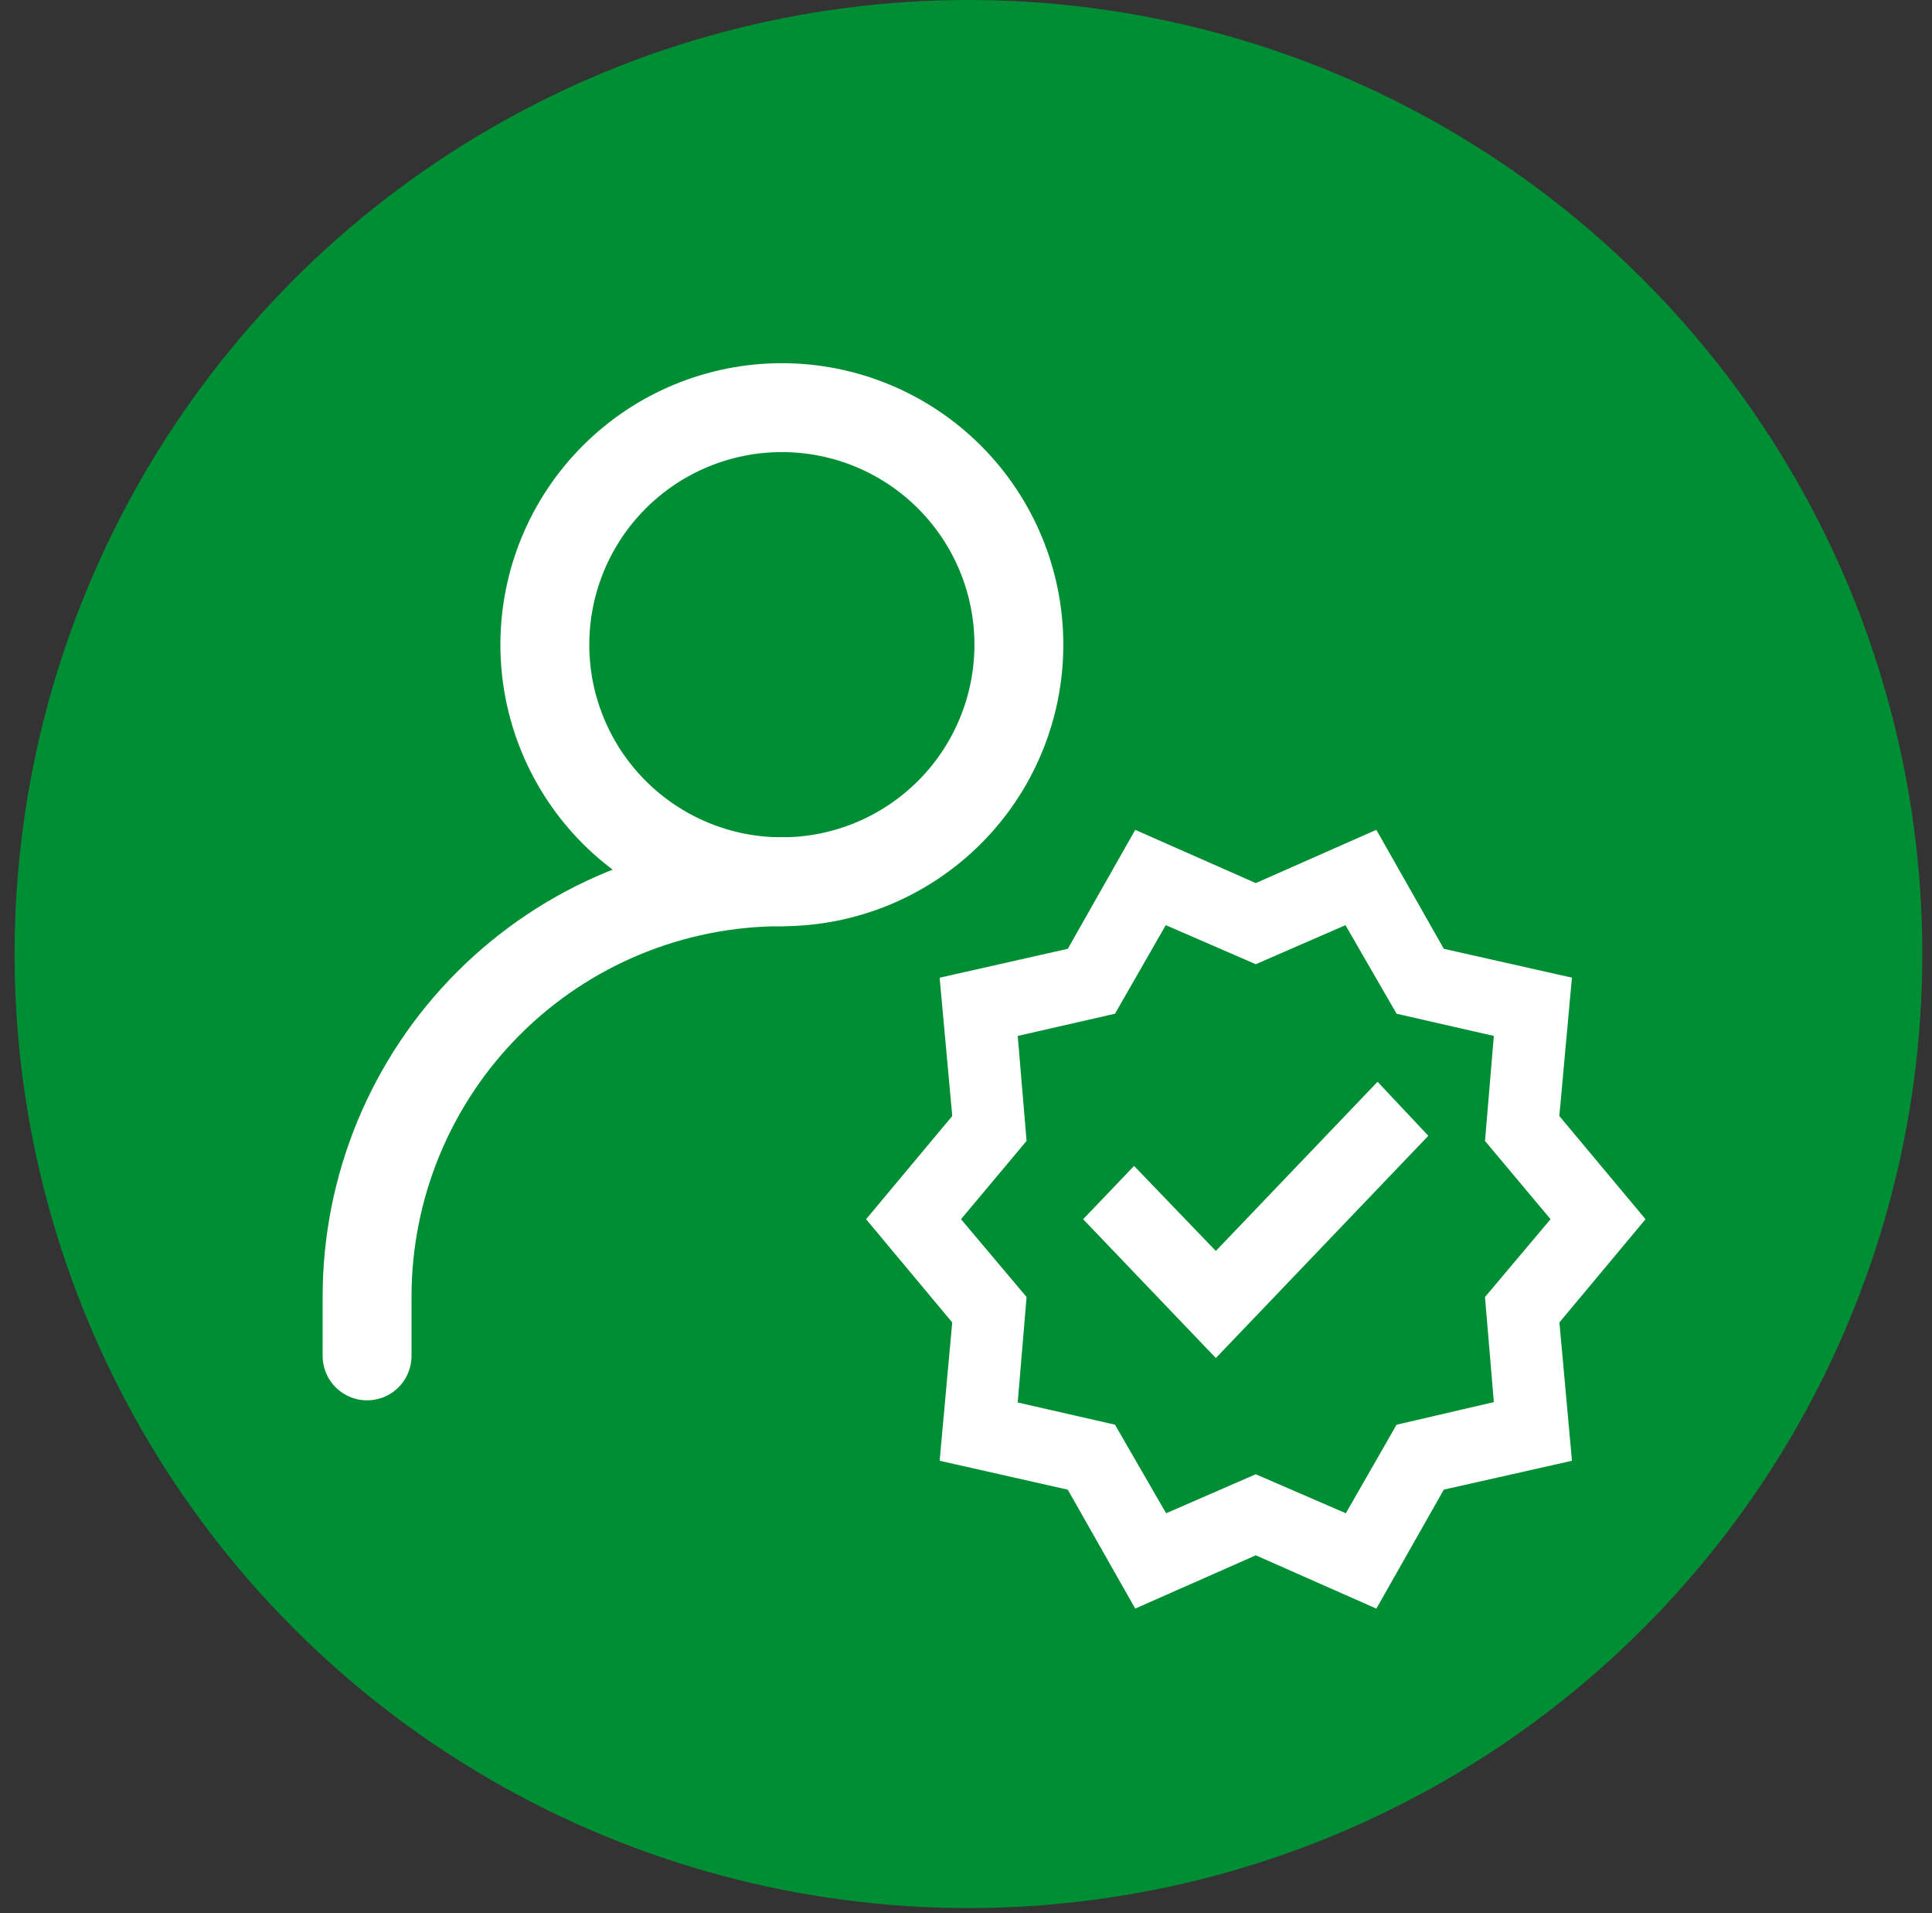
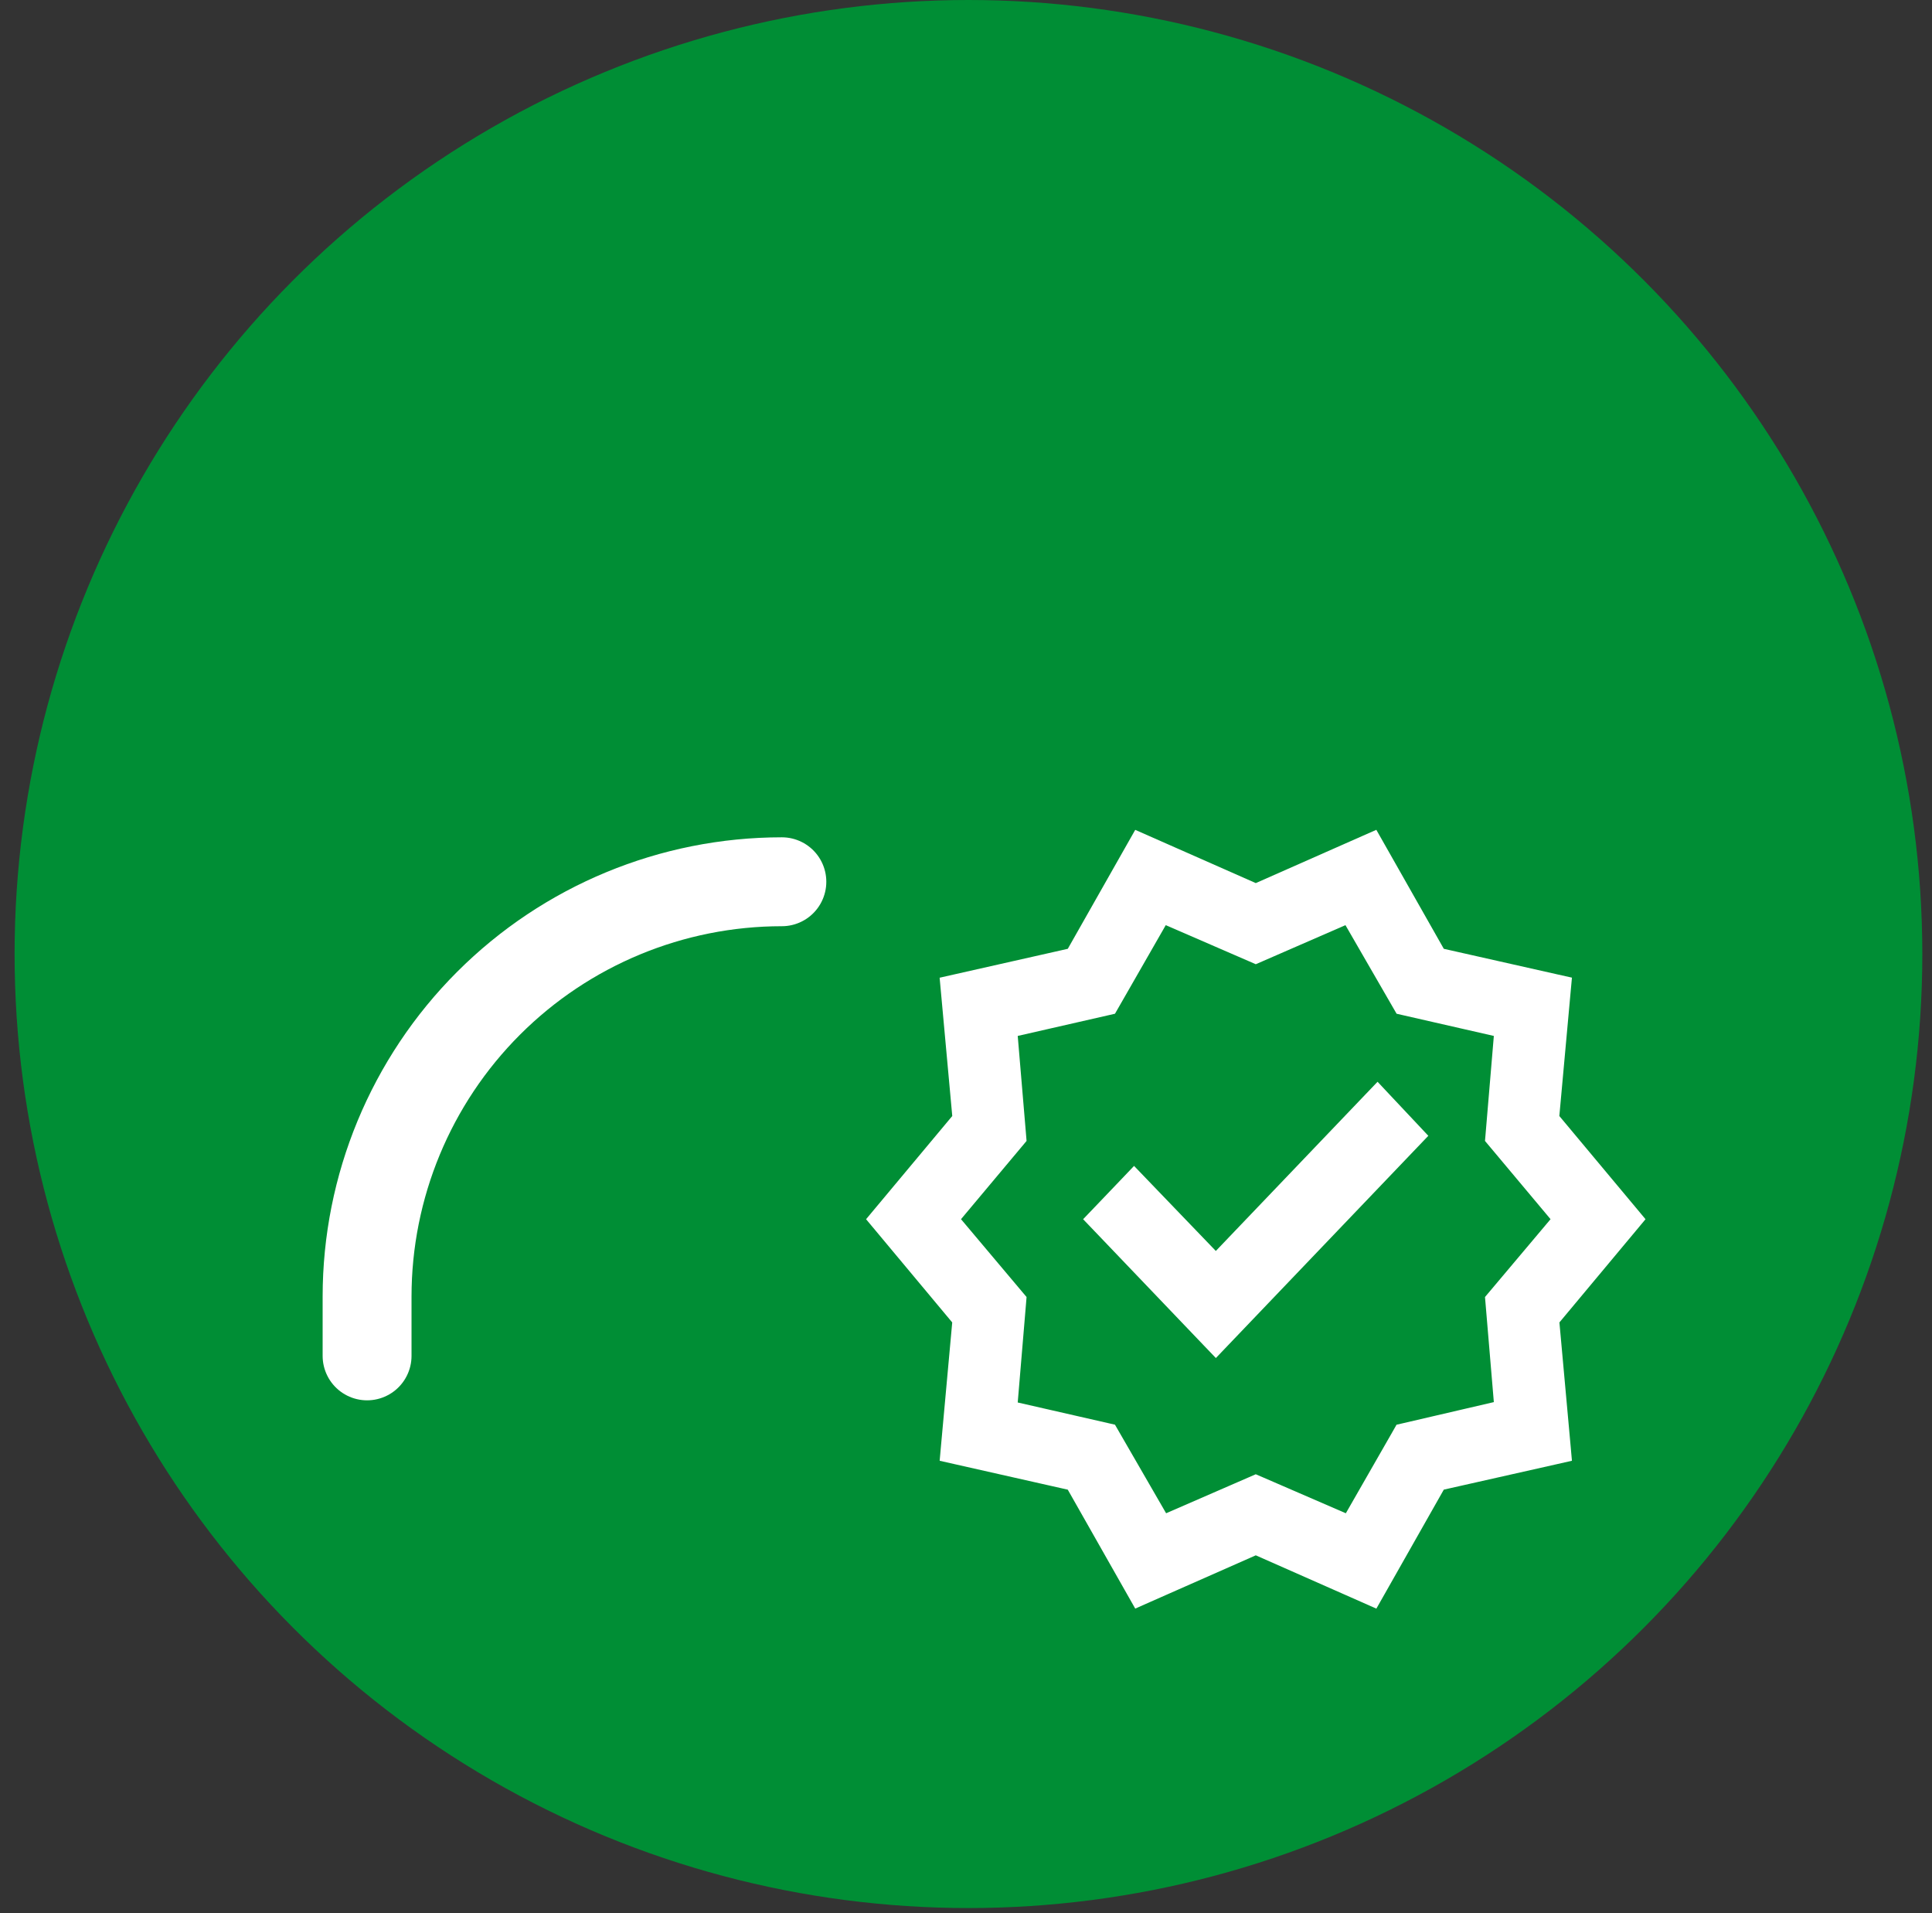
<svg xmlns="http://www.w3.org/2000/svg" width="100" height="99" viewBox="0 0 100 99" fill="none">
  <rect x="0" y="0" width="100" height="99" fill="#333333" stroke="none" />
  <circle cx="50.127" cy="49.372" r="49.372" fill="#008E35" />
  <path d="M58.749 82.316L58.95 82.67L59.322 82.505L64.999 79.998L70.678 82.507L71.05 82.672L71.251 82.318L74.438 76.695L80.496 75.331L80.88 75.244L80.845 74.851L80.25 68.292L84.346 63.384L84.586 63.096L84.345 62.807L80.246 57.9L80.843 51.34L80.879 50.947L80.493 50.861L74.438 49.497L71.249 43.874L71.048 43.52L70.676 43.684L64.999 46.193L59.322 43.686L58.95 43.522L58.749 43.876L55.562 49.497L49.504 50.863L49.119 50.95L49.155 51.343L49.754 57.9L45.655 62.807L45.414 63.096L45.655 63.384L49.752 68.292L49.155 74.851L49.12 75.244L49.504 75.331L55.561 76.697L58.749 82.316ZM65.178 76.862L64.999 76.785L64.82 76.863L60.169 78.886L57.517 74.294L57.419 74.124L57.227 74.08L52.196 72.932L52.656 67.456L52.671 67.27L52.551 67.128L49.154 63.095L52.552 59.04L52.671 58.898L52.656 58.713L52.196 53.259L57.227 52.111L57.419 52.067L57.517 51.896L60.149 47.305L64.82 49.331L64.999 49.409L65.179 49.331L69.829 47.305L72.481 51.897L72.579 52.067L72.771 52.111L77.802 53.259L77.343 58.713L77.327 58.898L77.446 59.04L80.844 63.095L77.447 67.128L77.327 67.27L77.343 67.456L77.802 72.911L72.769 74.081L72.578 74.125L72.481 74.296L69.851 78.886L65.178 76.862ZM62.607 69.289L62.933 69.629L63.258 69.289L73.015 59.084L73.31 58.776L73.018 58.465L71.624 56.983L71.299 56.637L70.971 56.98L62.932 65.389L59.026 61.327L58.7 60.988L58.376 61.328L56.983 62.785L56.685 63.096L56.983 63.407L62.607 69.289Z" fill="white" stroke="white" stroke-width="0.9" />
  <path d="M19 70.168V67.101C19 61.407 21.262 55.946 25.288 51.92C29.314 47.894 34.775 45.632 40.469 45.632" stroke="white" stroke-width="4.601" stroke-linecap="round" stroke-linejoin="round" />
-   <path d="M40.469 45.632C43.723 45.632 46.843 44.339 49.144 42.038C51.445 39.738 52.737 36.617 52.737 33.364C52.737 30.11 51.445 26.99 49.144 24.689C46.843 22.388 43.723 21.096 40.469 21.096C37.215 21.096 34.095 22.388 31.794 24.689C29.494 26.99 28.201 30.11 28.201 33.364C28.201 36.617 29.494 39.738 31.794 42.038C34.095 44.339 37.215 45.632 40.469 45.632Z" stroke="white" stroke-width="4.601" stroke-linecap="round" stroke-linejoin="round" />
</svg>